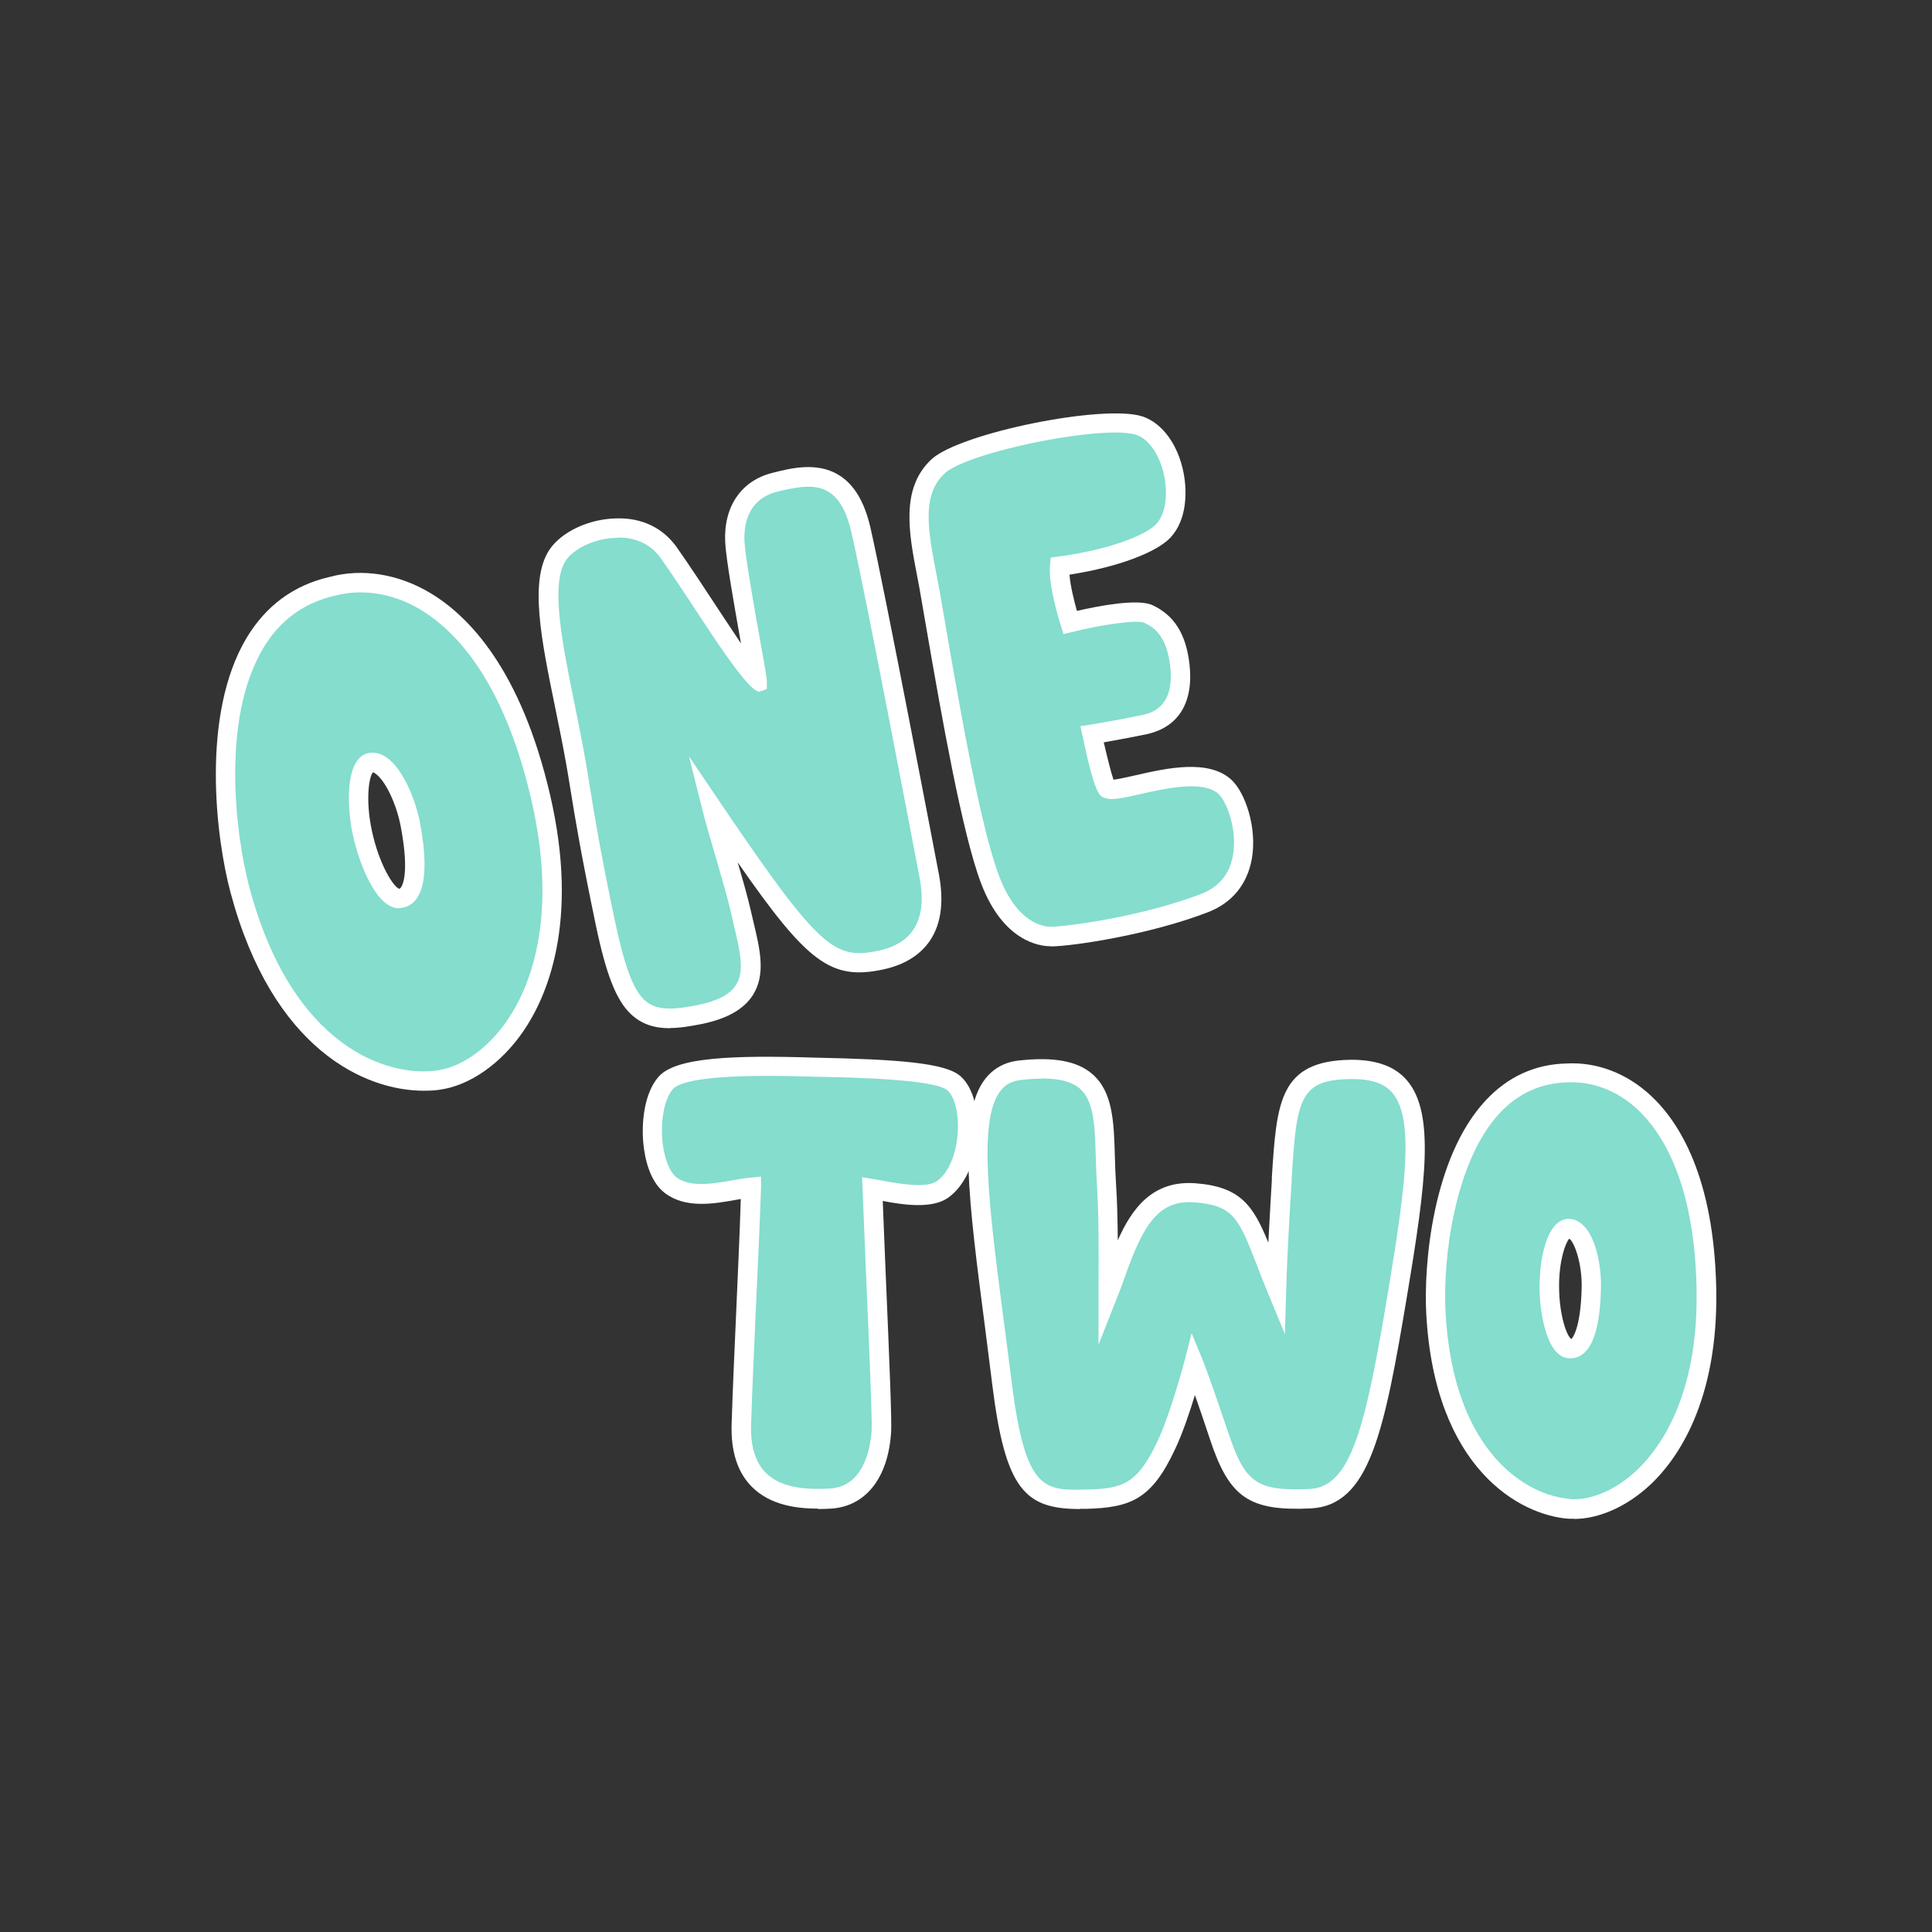
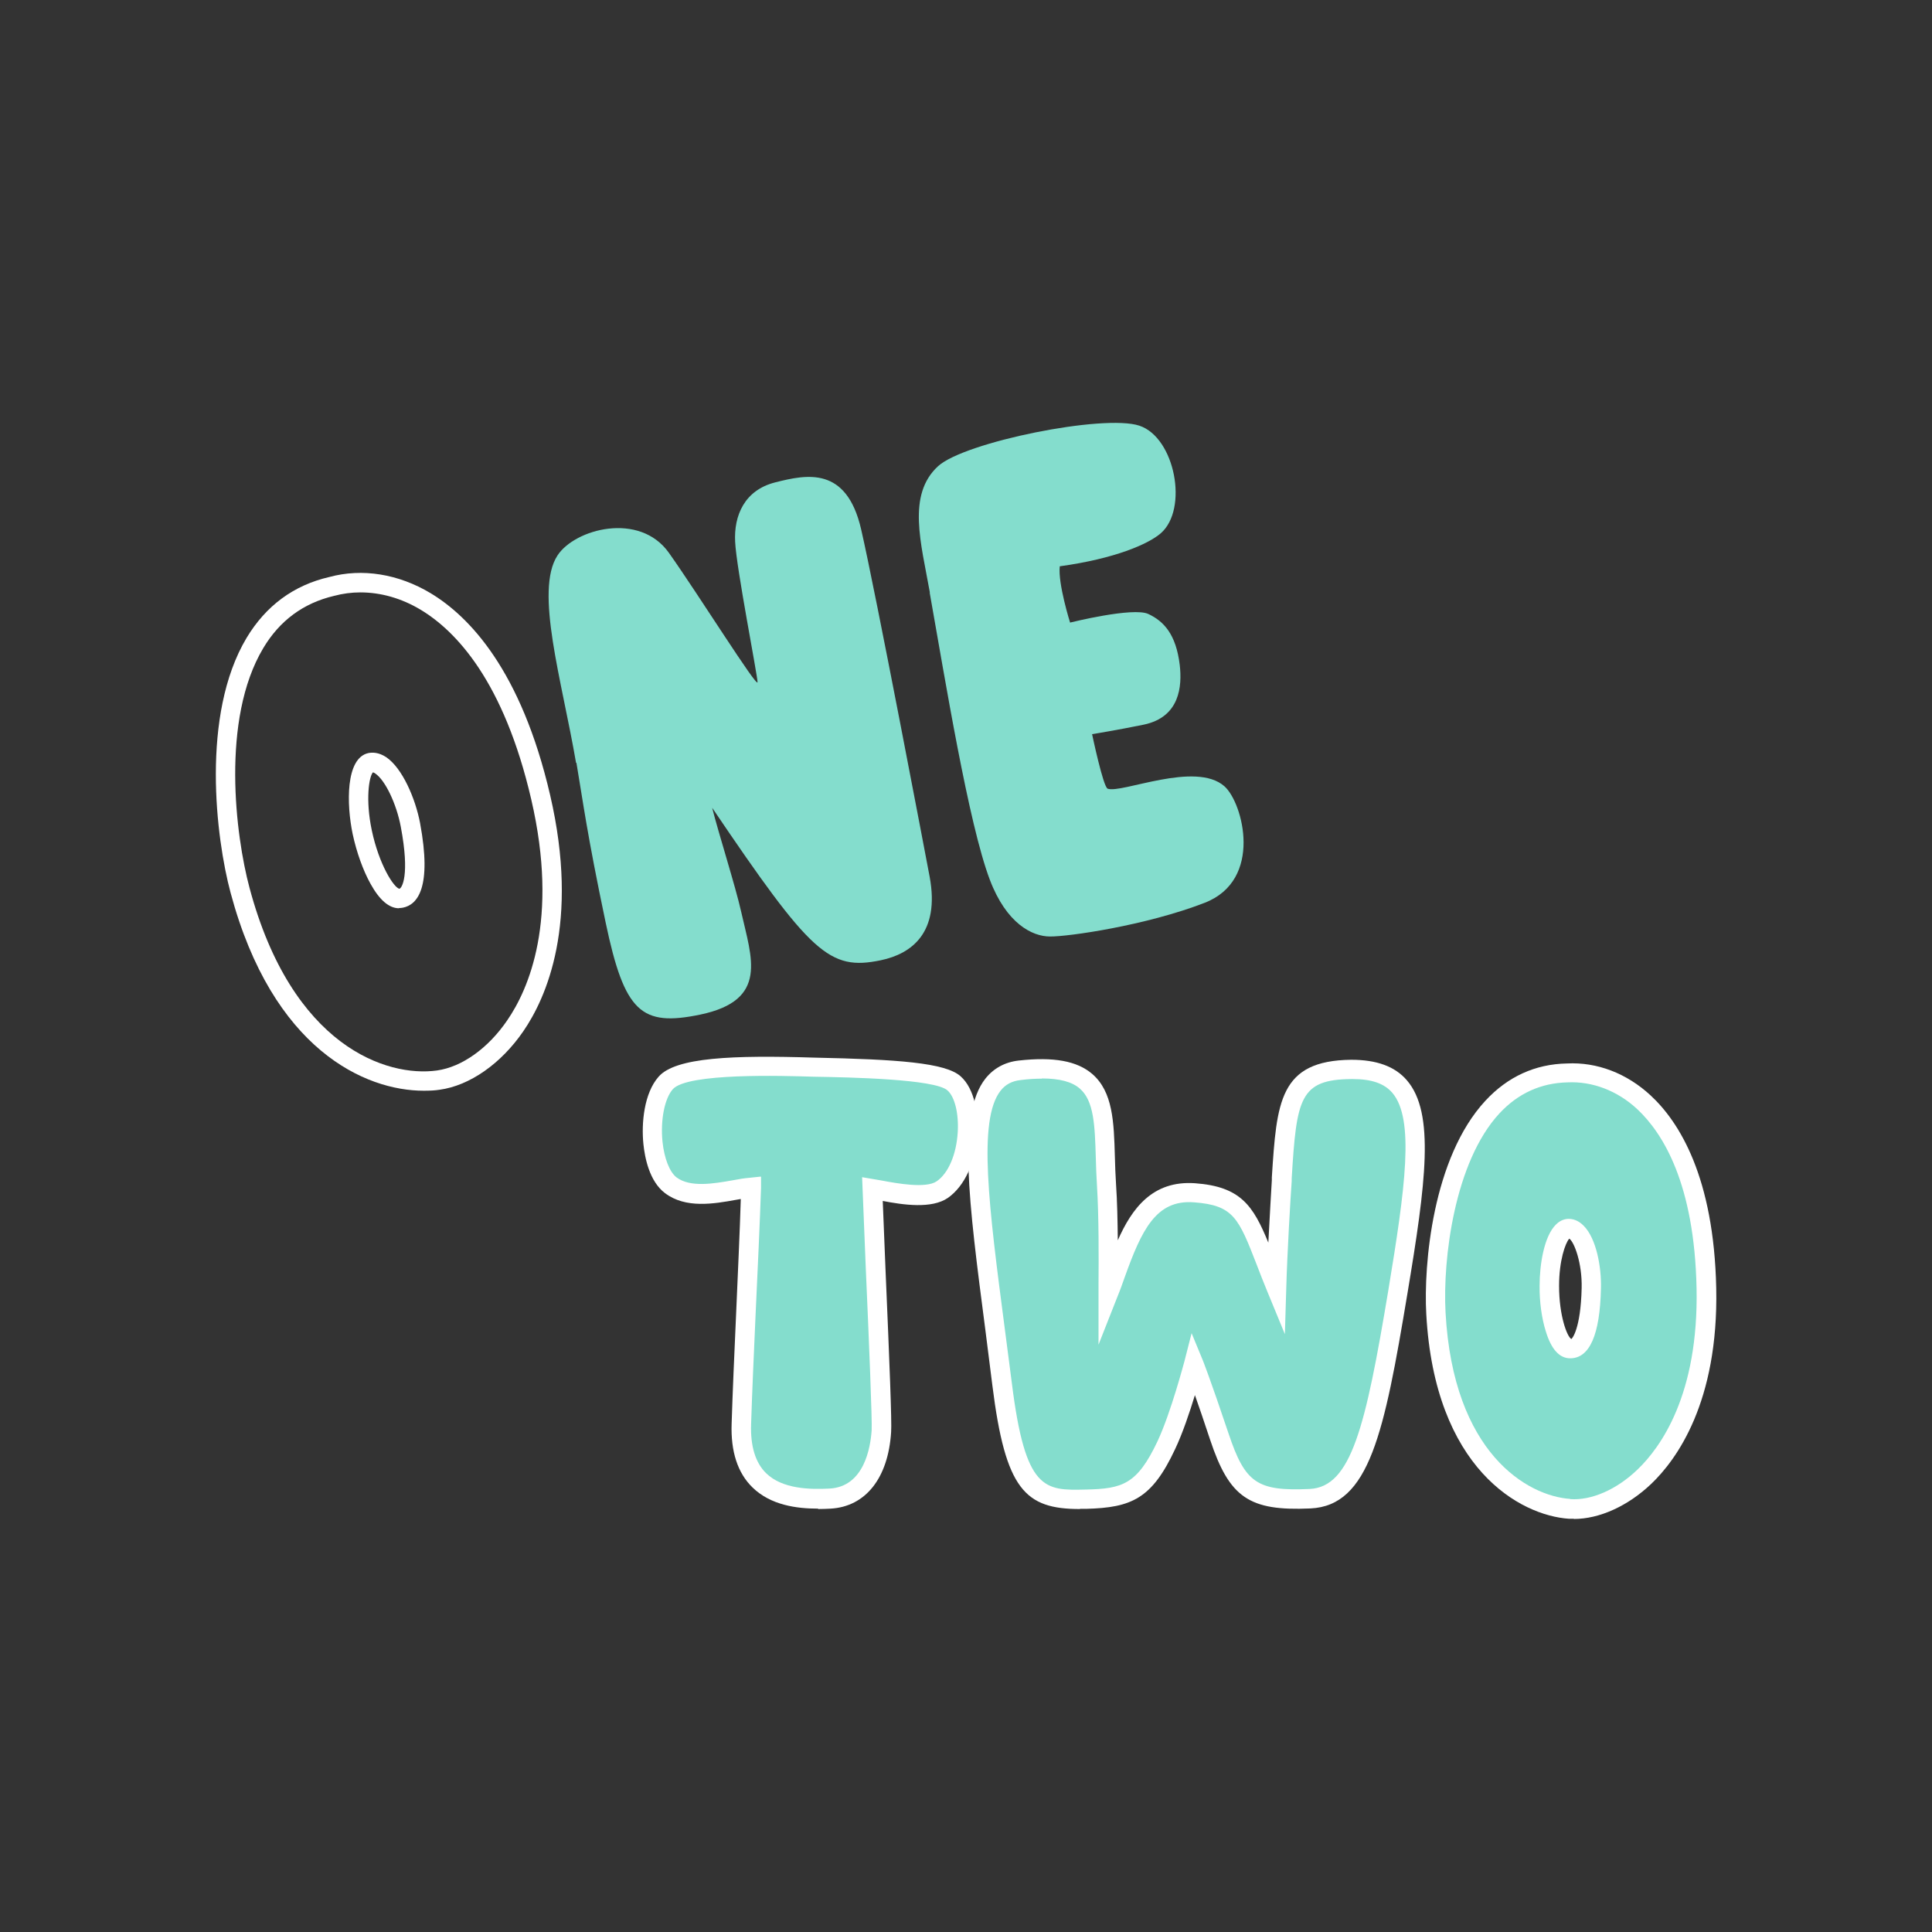
<svg xmlns="http://www.w3.org/2000/svg" viewBox="0 0 99.21 99.21">
  <rect x="0" y="0" width="99.21" height="99.21" fill="#333333" stroke="none" />
  <defs>
    <style>.d{fill:#fff;}.e{fill:#84ddcd;}</style>
  </defs>
  <g id="a" />
  <g id="b">
    <g>
      <g>
        <g>
-           <path class="e" d="M22.5,55.46c-2.34,.33-7.79-.82-10.18-9.75-1.08-4.02-1.95-14.04,4.7-15.59,3.56-.96,8.56,1.42,10.74,10.82,2.18,9.4-2.16,14.09-5.26,14.52Zm-3.48-16.3c-.61,.13-.79,1.8-.42,3.56,.37,1.77,1.28,3.55,1.99,3.4,.72-.15,.92-1.49,.49-3.77-.29-1.57-1.23-3.36-2.05-3.19Z" />
          <path class="d" d="M21.76,56.01c-3,0-7.76-2.1-9.92-10.17-.75-2.79-1.54-9.13,.82-13.08,.99-1.65,2.42-2.71,4.25-3.13,1.69-.46,3.55-.16,5.2,.83,1.98,1.19,4.65,3.95,6.14,10.37,1.53,6.59-.21,10.43-1.38,12.13-1.14,1.66-2.75,2.79-4.3,3h0c-.25,.04-.52,.05-.81,.05Zm-3.25-25.59c-.46,0-.91,.06-1.36,.18-1.57,.37-2.79,1.27-3.63,2.68-2.19,3.66-1.42,9.65-.71,12.3,2.18,8.17,7.07,9.75,9.63,9.39h0c1.28-.18,2.63-1.14,3.61-2.58,1.08-1.57,2.67-5.13,1.23-11.34-1.41-6.08-3.87-8.65-5.68-9.74-.98-.59-2.05-.89-3.09-.89Zm1.98,16.22c-.51,0-1-.42-1.46-1.25-.39-.7-.72-1.63-.92-2.56-.32-1.53-.37-3.91,.81-4.16h0c.21-.04,.53-.04,.91,.21,.83,.56,1.5,2.12,1.74,3.38,.62,3.32-.13,4.2-.88,4.35-.07,.01-.13,.02-.2,.02Zm-1.34-6.98c-.2,.22-.39,1.4-.06,2.97,.37,1.76,1.13,2.95,1.42,3.01,.12-.03,.55-.66,.07-3.19-.22-1.17-.8-2.39-1.31-2.73-.05-.04-.1-.05-.12-.06Z" />
        </g>
        <g>
          <path class="e" d="M29.58,39.17c-.72-4.21-2.14-8.84-.95-10.65,.89-1.36,4.21-2.26,5.72-.13,1.51,2.13,4.55,6.99,4.55,6.64,0-.35-1.09-5.87-1.15-7.21-.07-1.33,.47-2.65,2.06-3.05,1.62-.41,3.66-.84,4.41,2.41,.75,3.25,3.39,17.16,3.52,17.85,.53,2.87-.93,3.95-2.51,4.28-2.65,.55-3.58-.32-8.66-7.83,.32,1.28,1.2,4.04,1.49,5.34,.53,2.37,1.43,4.54-2.1,5.28-3.03,.63-3.89-.11-4.86-4.73-.97-4.62-1.16-6.2-1.5-8.2Z" />
-           <path class="d" d="M34.39,52.8c-.78,0-1.44-.2-2-.73-.75-.72-1.26-2.01-1.8-4.59-.75-3.6-1.04-5.35-1.29-6.9-.07-.44-.14-.87-.22-1.32-.17-.96-.37-1.95-.57-2.92-.72-3.5-1.33-6.52-.31-8.09,.61-.93,2.02-1.6,3.44-1.63,1.35-.04,2.41,.5,3.11,1.48,.62,.88,1.48,2.18,2.31,3.45,.32,.48,.67,1.01,.99,1.49-.34-1.93-.77-4.33-.81-5.2-.09-1.82,.82-3.16,2.43-3.56,.91-.23,2.27-.58,3.4,.11,.78,.48,1.31,1.35,1.62,2.67,.75,3.26,3.37,17.04,3.53,17.87,.66,3.57-1.53,4.58-2.9,4.86-2.65,.55-3.85-.34-7.44-5.51,.27,.92,.52,1.81,.66,2.42,.05,.22,.1,.43,.15,.64,.33,1.39,.65,2.69-.03,3.76-.46,.72-1.31,1.21-2.61,1.48-.6,.12-1.15,.21-1.65,.21Zm-2.65-25.18s-.05,0-.07,0c-1.22,.02-2.26,.62-2.62,1.17-.8,1.22-.16,4.33,.45,7.34,.2,.98,.4,1.98,.57,2.95h0c.08,.45,.15,.88,.22,1.33,.25,1.54,.53,3.28,1.28,6.85,.49,2.33,.93,3.52,1.51,4.08,.53,.5,1.27,.57,2.75,.27,1.02-.21,1.67-.55,1.97-1.04,.45-.71,.19-1.77-.1-2.99-.05-.22-.1-.44-.15-.66-.16-.72-.5-1.89-.83-3.02-.26-.89-.51-1.75-.65-2.31l-.69-2.75,1.59,2.35c5.15,7.62,5.9,8.09,8.14,7.63,1.79-.38,2.5-1.62,2.12-3.7-.15-.79-2.78-14.64-3.52-17.83-.24-1.03-.63-1.72-1.17-2.04-.71-.43-1.65-.24-2.63,0-1.55,.39-1.72,1.76-1.68,2.54,.04,.81,.48,3.28,.8,5.08,.27,1.49,.35,1.98,.35,2.14v.37l-.36,.13q-.46,.14-2.8-3.43c-.83-1.26-1.68-2.56-2.29-3.42-.62-.87-1.52-1.06-2.2-1.06Z" />
        </g>
        <g>
          <path class="e" d="M47.75,30.43c-.45-2.54-1.19-5.01,.42-6.49,1.35-1.24,8.52-2.69,10.34-2.08,1.83,.61,2.53,4.29,1.09,5.53-.64,.55-2.35,1.3-5.18,1.69-.1,.89,.53,2.89,.53,2.89,0,0,3.24-.81,4.02-.44,.79,.37,1.42,1.04,1.61,2.61,.13,1.11,0,2.68-1.84,3.07-1.36,.28-2.66,.49-2.66,.49,0,0,.57,2.72,.8,2.8,.71,.26,4.52-1.44,6-.12,.95,.85,2,4.81-1.02,5.98-3.02,1.17-7.01,1.74-7.94,1.73-.92,0-2.24-.67-3.09-2.91-1.1-2.9-2.3-10.31-3.09-14.75Z" />
-           <path class="d" d="M53.95,48.59h-.02c-.55,0-2.42-.25-3.55-3.23-.97-2.55-2.02-8.55-2.78-12.93l-.33-1.91c-.05-.31-.11-.62-.17-.92-.43-2.23-.87-4.53,.74-6.02,1.47-1.35,8.87-2.85,10.84-2.19,1.01,.34,1.82,1.45,2.1,2.9,.22,1.14,.12,2.65-.85,3.48-.68,.58-2.34,1.32-5.01,1.74,.04,.55,.23,1.32,.38,1.86,1.09-.25,3.14-.65,3.89-.29,1.11,.52,1.71,1.48,1.89,3.01,.23,1.98-.56,3.27-2.23,3.62-.83,.17-1.66,.32-2.17,.41,.18,.78,.38,1.58,.5,1.92,.25-.03,.73-.14,1.14-.23,1.57-.36,3.71-.84,4.89,.21,.74,.66,1.36,2.51,1.07,4.1-.24,1.3-1.01,2.24-2.24,2.72-3.02,1.17-7.02,1.76-8.1,1.76Zm3.32-26.38c-2.56,0-7.73,1.15-8.76,2.1-1.2,1.11-.85,2.95-.44,5.09,.06,.31,.12,.62,.18,.94l.33,1.92c.75,4.34,1.79,10.28,2.73,12.74,.91,2.39,2.24,2.58,2.63,2.59h.01c.8,0,4.7-.52,7.74-1.69,.9-.35,1.45-1.01,1.62-1.96,.24-1.29-.3-2.77-.75-3.18-.79-.71-2.73-.27-4.01,.02-.99,.22-1.48,.33-1.84,.19-.25-.09-.49-.18-1.12-3.17l-.11-.51,.52-.08s1.31-.21,2.64-.49c.42-.09,1.7-.36,1.45-2.52-.18-1.49-.77-1.96-1.33-2.22-.38-.17-2.21,.1-3.69,.47l-.46,.11-.14-.45c-.07-.21-.66-2.12-.55-3.09l.04-.39,.39-.05c2.71-.37,4.35-1.08,4.92-1.57,.53-.45,.73-1.44,.52-2.53-.21-1.08-.78-1.93-1.44-2.15-.25-.08-.63-.12-1.09-.12Z" />
        </g>
      </g>
      <g>
        <g>
          <path class="e" d="M48.39,61.09c-.83,.58-2.7,.12-3.6-.03,.2,4.92,.51,11.73,.47,12.44-.12,1.92-.98,3.37-2.64,3.46-1.66,.09-4.67,0-4.55-3.83,.11-3.48,.41-8.85,.49-12.14-1.14,.12-2.98,.74-4.1-.12-1.17-.89-1.26-4.12-.26-5.26,.84-.96,4.77-.9,7.61-.81,2.64,.05,6.42,.14,7.19,.83,1.08,.96,.95,4.38-.61,5.45Z" />
          <path class="d" d="M42.01,77.47c-1.11,0-2.44-.18-3.37-1.09-.76-.74-1.12-1.84-1.07-3.27,.05-1.61,.14-3.62,.23-5.64,.09-2.1,.19-4.22,.24-5.9-.08,.01-.15,.03-.23,.04-1.16,.21-2.6,.46-3.66-.34-.81-.61-1.04-1.84-1.11-2.52-.11-1.07,.03-2.61,.78-3.46,.87-1,3.83-1.11,8-.98,4.27,.09,6.73,.26,7.51,.96,.73,.65,.92,1.96,.86,2.97-.09,1.45-.66,2.67-1.51,3.27h0c-.84,.58-2.3,.36-3.35,.16l.14,3.47c.21,4.88,.33,7.89,.29,8.4-.15,2.36-1.31,3.83-3.11,3.93-.2,.01-.42,.02-.64,.02Zm-2.93-17.04v.57c-.06,1.77-.17,4.15-.28,6.51-.09,2.02-.18,4.02-.23,5.62-.04,1.13,.22,1.98,.77,2.52,.84,.82,2.26,.84,3.25,.79,1.79-.09,2.11-2.12,2.17-2.99,.03-.5-.13-4.46-.3-8.29l-.19-4.71,1,.17c.79,.15,2.28,.42,2.83,.04,.6-.41,1.01-1.38,1.08-2.51,.06-.96-.15-1.83-.53-2.16-.65-.58-5.01-.67-6.87-.7-1.61-.05-6.48-.2-7.23,.64-.43,.49-.64,1.6-.53,2.7,.09,.85,.36,1.55,.72,1.83,.71,.53,1.91,.32,2.88,.15,.31-.06,.61-.11,.87-.13l.57-.06Z" />
        </g>
        <g>
          <path class="e" d="M71.77,66.35c-1.18,7.11-1.93,10.48-4.51,10.6-2.88,.13-3.73-.41-4.66-3.18-.98-2.94-1.31-3.75-1.31-3.75,0,0-.68,2.63-1.41,4.19-1.12,2.38-2.04,2.72-4.13,2.77-2.52,.06-3.59-.26-4.3-5.9-1.24-9.88-2.37-15.76,.91-16.13,4.91-.55,4.21,2.3,4.44,5.89,.12,1.86,.08,4.63,.08,5.57,.87-2.22,1.51-5.39,4.43-5.17,2.74,.2,2.77,1.43,4.2,4.91,.05-1.51,.17-3.83,.28-5.54,.24-4.02,.31-5.68,3.59-5.71,4.03-.03,3.7,3.53,2.38,11.44Z" />
          <path class="d" d="M55.46,77.49c-2.82,0-3.83-.99-4.5-6.34-.12-.99-.25-1.94-.36-2.85-.87-6.67-1.44-11.08,0-12.91,.42-.53,1-.85,1.71-.93,1.8-.2,3,.02,3.78,.69,1.06,.92,1.11,2.46,1.16,4.25,.01,.45,.03,.93,.06,1.42,.06,.85,.08,1.9,.09,2.87,.72-1.63,1.78-3.08,3.96-2.93,2.35,.17,2.99,1.15,3.77,3.05,.07-1.37,.15-2.69,.18-3.21v-.14c.25-3.87,.38-6,4.08-6.04,1.28,0,2.24,.33,2.86,1.06,1.44,1.68,.97,5.26,.02,10.96-1.19,7.15-1.95,10.88-4.98,11.02-3.14,.14-4.16-.55-5.15-3.53-.33-.99-.58-1.73-.78-2.29-.27,.88-.63,1.96-1.02,2.78-1.19,2.54-2.23,3-4.57,3.06-.11,0-.21,0-.31,0Zm-1.97-22.1c-.32,0-.68,.02-1.07,.07-.46,.05-.79,.23-1.04,.55-1.18,1.5-.6,5.98,.21,12.17,.12,.91,.24,1.86,.37,2.85,.69,5.53,1.68,5.51,3.79,5.46,1.89-.04,2.64-.26,3.69-2.48,.7-1.5,1.37-4.08,1.38-4.1l.37-1.45,.57,1.38s.35,.86,1.33,3.78c.85,2.54,1.47,2.96,4.16,2.84,2.14-.1,2.87-3.18,4.04-10.19h0c.87-5.26,1.36-8.8,.21-10.15-.41-.48-1.06-.71-2.04-.71h-.05c-2.67,.02-2.83,.99-3.08,5.1v.14c-.06,.83-.23,3.68-.28,5.53l-.07,2.33-.89-2.16c-.21-.51-.39-.97-.55-1.39-.94-2.42-1.2-3.07-3.23-3.22-1.95-.15-2.69,1.43-3.56,3.86-.12,.34-.24,.68-.37,.99l-.97,2.46v-3.17c.01-1.2,.02-3.44-.08-5.01-.03-.5-.05-.99-.06-1.45-.05-1.62-.09-2.89-.82-3.52-.4-.35-1.04-.52-1.94-.52Z" />
        </g>
        <g>
          <path class="e" d="M80.6,77.48c-2.04-.14-6.43-2.07-6.86-10.05-.2-3.59,.85-12.21,6.74-12.34,3.18-.18,6.98,2.72,7.15,11.05,.17,8.33-4.33,11.52-7.03,11.33Zm-.04-14.38c-.54,0-.99,1.38-.99,2.93,0,1.56,.45,3.22,1.08,3.22,.63,0,1.04-1.09,1.08-3.1,.03-1.38-.45-3.06-1.17-3.06Z" />
          <path class="d" d="M80.82,77.99c-.08,0-.17,0-.25,0h0c-2.52-.17-6.9-2.58-7.33-10.52-.14-2.51,.32-8.02,3.04-10.95,1.14-1.23,2.55-1.88,4.19-1.91,1.53-.08,3.06,.5,4.29,1.64,1.47,1.36,3.25,4.19,3.37,9.9,.12,5.86-2.04,8.81-3.34,10.05-1.2,1.14-2.66,1.8-3.97,1.8Zm-.19-1.01c1.09,.08,2.39-.49,3.46-1.52,1.18-1.13,3.14-3.83,3.03-9.31-.11-5.36-1.72-7.95-3.04-9.19-1.03-.96-2.32-1.44-3.58-1.38-1.38,.03-2.55,.57-3.5,1.59-2.31,2.49-2.92,7.48-2.77,10.22,.39,7.24,4.21,9.43,6.4,9.58h0Zm0-7.23c-.55,0-.97-.46-1.25-1.38-.21-.66-.33-1.52-.32-2.35,0-1.06,.22-2.53,.84-3.14,.24-.24,.49-.29,.65-.29h0c.2,0,.49,.06,.78,.36,.65,.66,.91,2.13,.88,3.21-.05,2.38-.58,3.59-1.58,3.59Zm-.05-6.14c-.2,.22-.52,1.13-.52,2.42,0,1.53,.41,2.61,.63,2.73,.03-.01,.48-.49,.53-2.62,.03-1.27-.38-2.36-.63-2.53Z" />
        </g>
      </g>
    </g>
  </g>
  <g id="c" />
</svg>